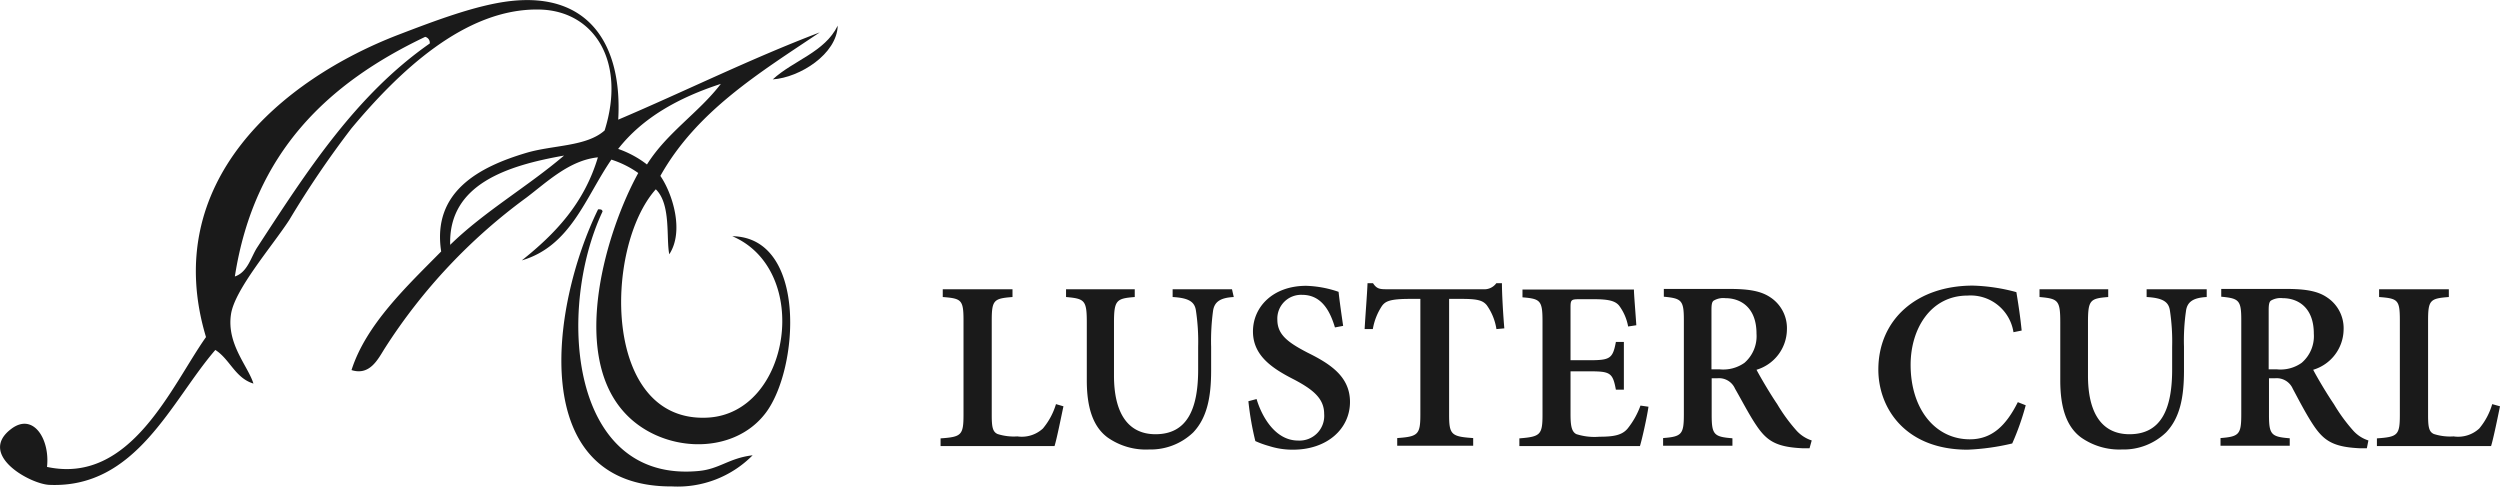
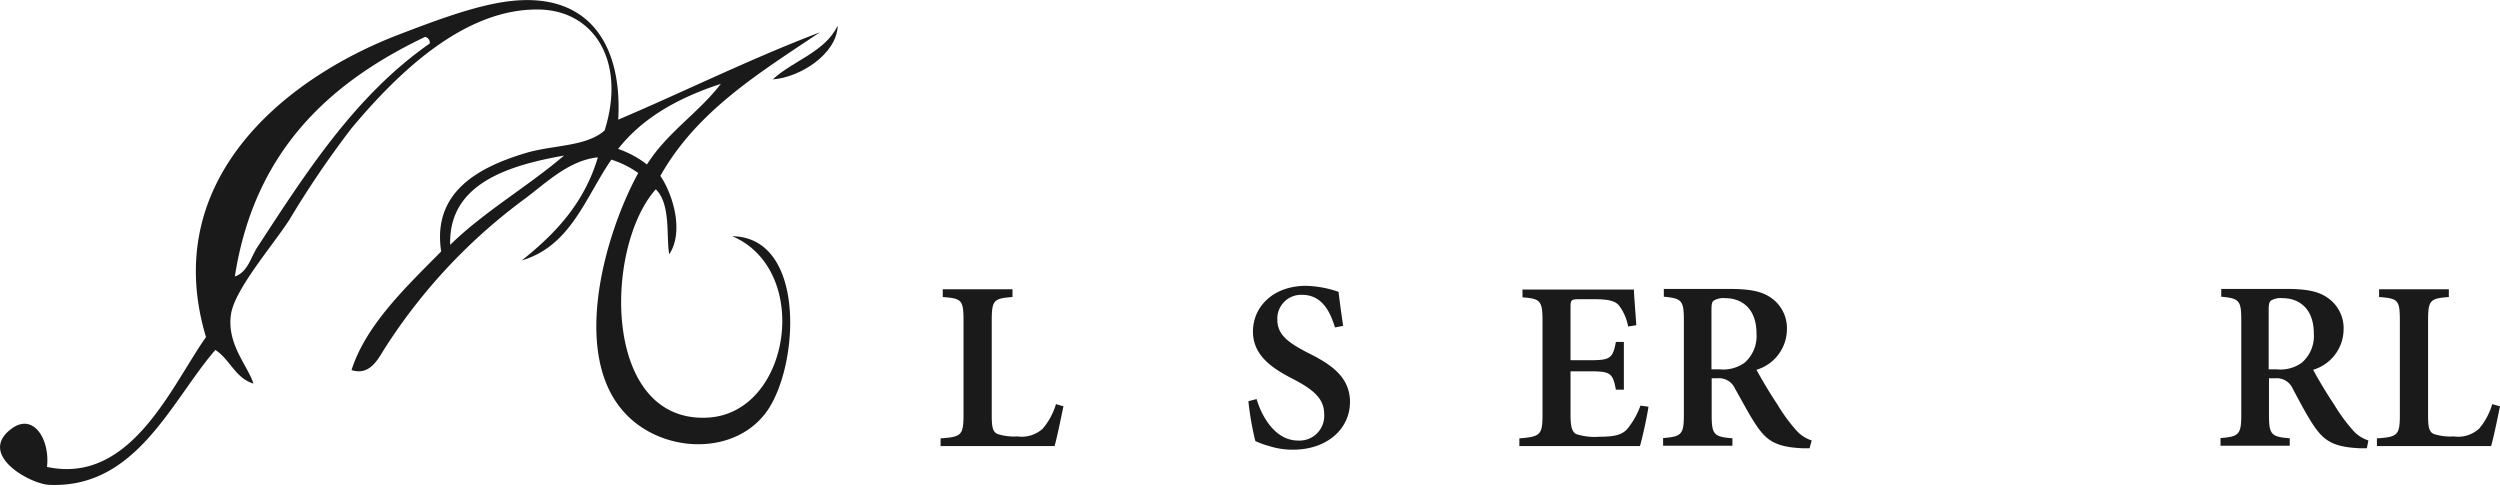
<svg xmlns="http://www.w3.org/2000/svg" id="レイヤー_1" data-name="レイヤー 1" viewBox="0 0 240.89 46.92">
  <defs>
    <style>.cls-1,.cls-2{fill:#1a1a1a;}.cls-1{fill-rule:evenodd;}</style>
  </defs>
  <path class="cls-1" d="M189.94,88.58c6.51-2.77,12.7-5.85,19.42-8.41C203.55,84.07,197.51,87.74,194,94c1.13,1.63,2.34,5.29.86,7.55-.32-1.52.19-4.82-1.3-6.26-5,5.6-5.18,22.54,5,22,8-.42,10.07-14.19,2.37-17.48,7.2.11,6.45,12.71,3.24,17s-10.31,3.89-13.81-.21c-5-5.82-1.56-17.3,1.51-22.88a9.51,9.51,0,0,0-2.59-1.29c-2.5,3.62-3.9,8.32-8.63,9.71,3.2-2.55,6-5.47,7.33-9.93-2.75.29-4.88,2.36-6.9,3.89a54,54,0,0,0-13.6,14.46c-.67,1.05-1.44,2.72-3.24,2.15,1.41-4.42,5.39-8.13,8.64-11.43-.89-5.78,3.7-8.16,8.2-9.5,2.59-.77,5.79-.59,7.55-2.16,2.09-6.65-1-11.53-6.26-11.65-7.24-.17-13.69,6.13-18.13,11.44a92.18,92.18,0,0,0-6,8.84c-1.64,2.52-5.25,6.68-5.61,9.07-.44,2.88,1.64,5,2.16,6.69-1.77-.54-2.26-2.34-3.67-3.24-4.26,4.92-7.6,13.36-16,13-1.88-.09-6.94-2.92-3.67-5.39,2.13-1.62,3.75,1,3.45,3.66,8.09,1.74,12-7.82,15.32-12.51-4.48-14.91,7.27-24.8,18.56-29.14,3.45-1.32,7.5-2.87,10.8-3.24C187.15,76.3,190.35,81.41,189.94,88.58ZM153,103.69c1.24-.41,1.55-1.88,2.16-2.81,4.82-7.4,9.51-14.68,16.62-19.64a.59.59,0,0,0-.44-.64C162,85.05,154.86,91.71,153,103.69Zm36.91-12.3a9.77,9.77,0,0,1,2.8,1.51c1.91-3.06,5-5,7.12-7.77C195.78,86.45,192.31,88.37,189.94,91.39Zm-16.19,9.28c3.31-3.24,7.47-5.62,11-8.63C179.28,93,173.55,94.79,173.75,100.67Z" transform="translate(-130.37 -77.05)" />
-   <path class="cls-1" d="M188,97.22c.25,0,.39,0,.43.21-4.41,9.37-3.24,26.21,9.28,25,2-.19,2.9-1.24,5.18-1.51a10.15,10.15,0,0,1-7.76,3C181.14,124,183.38,106.68,188,97.22Z" transform="translate(-130.37 -77.05)" />
  <path class="cls-1" d="M211.09,79.52c-.08,2.74-3.65,5-6.26,5.18C206.81,82.87,209.84,82.09,211.09,79.52Z" transform="translate(-130.37 -77.05)" />
  <path class="cls-2" d="M232.84,116.2c-.19.88-.65,3.18-.86,3.83H221v-.74c2-.14,2.21-.3,2.21-2.28v-9.07c0-2-.19-2.13-2-2.27v-.75h6.72v.75c-1.79.14-2,.28-2,2.27v9.12c0,1.16.1,1.6.56,1.81a5.15,5.15,0,0,0,1.91.23,3,3,0,0,0,2.46-.76,6.63,6.63,0,0,0,1.26-2.35Z" transform="translate(-130.37 -77.05)" />
-   <path class="cls-2" d="M249.25,105.67c-1.33.07-1.88.48-2,1.37a21.56,21.56,0,0,0-.18,3.42v2.3c0,2.58-.4,4.55-1.72,5.95a5.93,5.93,0,0,1-4.26,1.65,6.4,6.4,0,0,1-4-1.16c-1.35-1-2-2.77-2-5.49v-5.6c0-2.14-.21-2.28-2-2.44v-.75h6.62v.75c-1.74.14-2,.28-2,2.44v5.14c0,3.58,1.33,5.64,4,5.64,3,0,4.11-2.34,4.11-6.23v-2.2a20,20,0,0,0-.21-3.45c-.11-.86-.65-1.25-2.25-1.34v-.75h5.72Z" transform="translate(-130.37 -77.05)" />
  <path class="cls-2" d="M259,108.6c-.44-1.47-1.23-3.14-3.16-3.14a2.29,2.29,0,0,0-2.39,2.39c0,1.44,1,2.19,2.93,3.19,2.21,1.09,4.07,2.32,4.07,4.74,0,2.58-2.19,4.6-5.49,4.6a7.37,7.37,0,0,1-2.3-.35,9,9,0,0,1-1.33-.48,28.19,28.19,0,0,1-.67-3.84l.79-.21c.42,1.44,1.67,4,4,4a2.38,2.38,0,0,0,2.51-2.58c0-1.49-1.11-2.35-2.86-3.28-2.07-1.05-4-2.28-4-4.65s1.93-4.4,5.13-4.4a10.46,10.46,0,0,1,3.12.58c.09.84.23,1.84.44,3.28Z" transform="translate(-130.37 -77.05)" />
-   <path class="cls-2" d="M274.56,108.76a5.36,5.36,0,0,0-.93-2.3c-.39-.47-.9-.61-2.42-.61H270V117c0,1.93.21,2.12,2.32,2.26V120H265v-.74c2-.14,2.23-.33,2.23-2.26V105.85h-1c-1.93,0-2.37.23-2.7.68a5.79,5.79,0,0,0-.88,2.23h-.79c.09-1.58.23-3.21.28-4.42h.53c.35.54.65.58,1.3.58h9.3a1.43,1.43,0,0,0,1.28-.58h.54c0,1,.11,2.93.23,4.35Z" transform="translate(-130.37 -77.05)" />
  <path class="cls-2" d="M289.21,116.24c-.14,1-.61,3.1-.82,3.79H276.77v-.74c2-.16,2.23-.33,2.23-2.26V108c0-2-.21-2.16-1.93-2.3v-.75h10.74c0,.47.14,2.07.23,3.44l-.79.12a4.79,4.79,0,0,0-.86-2c-.37-.46-1-.63-2.44-.63h-1.37c-.81,0-.88.05-.88.79v5.09h1.79c2,0,2.28-.14,2.58-1.76h.77v4.6h-.77c-.3-1.65-.56-1.77-2.56-1.77H281.7v4.14c0,1.12.11,1.68.56,1.91a5.7,5.7,0,0,0,2.23.25c1.42,0,2.16-.16,2.69-.76a7.71,7.71,0,0,0,1.26-2.24Z" transform="translate(-130.37 -77.05)" />
  <path class="cls-2" d="M304.73,120.24l-.72,0c-2.51-.12-3.41-.72-4.41-2.21-.68-1-1.37-2.35-2.05-3.53a1.68,1.68,0,0,0-1.72-1h-.53V117c0,1.93.21,2.14,2,2.28V120h-6.68v-.74c1.79-.14,2-.35,2-2.28v-9.09c0-1.9-.21-2.09-1.93-2.25v-.75H297c1.93,0,3.09.21,4,.84a3.55,3.55,0,0,1,1.55,3.09,4.1,4.1,0,0,1-2.93,3.86c.38.72,1.28,2.26,2,3.32a16.38,16.38,0,0,0,1.81,2.49,3.38,3.38,0,0,0,1.51,1Zm-8.64-7.6a3.54,3.54,0,0,0,2.37-.63,3.4,3.4,0,0,0,1.16-2.81c0-2.51-1.51-3.42-3-3.42a1.82,1.82,0,0,0-1.13.24c-.17.13-.21.39-.21.92v5.7Z" transform="translate(-130.37 -77.05)" />
-   <path class="cls-2" d="M325.56,116.1a24.83,24.83,0,0,1-1.3,3.68,22.49,22.49,0,0,1-4.3.6c-6,0-8.6-4-8.6-7.72,0-4.81,3.69-8.09,9.11-8.09a17.67,17.67,0,0,1,4.19.63c.21,1.28.37,2.33.51,3.7l-.79.16a4.18,4.18,0,0,0-4.42-3.53c-3.56,0-5.49,3.2-5.49,6.67,0,4.3,2.4,7.18,5.7,7.18,2.09,0,3.46-1.25,4.63-3.58Z" transform="translate(-130.37 -77.05)" />
-   <path class="cls-2" d="M343,105.67c-1.33.07-1.89.48-2,1.37a20,20,0,0,0-.19,3.42v2.3c0,2.58-.39,4.55-1.72,5.95a5.89,5.89,0,0,1-4.25,1.65,6.4,6.4,0,0,1-3.95-1.16c-1.35-1-2-2.77-2-5.49v-5.6c0-2.14-.21-2.28-2-2.44v-.75h6.62v.75c-1.74.14-1.95.28-1.95,2.44v5.14c0,3.58,1.32,5.64,4,5.64,3,0,4.11-2.34,4.11-6.23v-2.2a20,20,0,0,0-.21-3.45c-.11-.86-.65-1.25-2.25-1.34v-.75H343Z" transform="translate(-130.37 -77.05)" />
  <path class="cls-2" d="M358.43,120.24l-.72,0c-2.51-.12-3.42-.72-4.42-2.21-.67-1-1.37-2.35-2-3.53a1.69,1.69,0,0,0-1.72-1H349V117c0,1.93.21,2.14,2,2.28V120h-6.67v-.74c1.79-.14,2-.35,2-2.28v-9.09c0-1.9-.21-2.09-1.93-2.25v-.75h6.23c1.93,0,3.1.21,4,.84a3.55,3.55,0,0,1,1.56,3.09,4.1,4.1,0,0,1-2.93,3.86c.37.72,1.28,2.26,2,3.32a16.38,16.38,0,0,0,1.81,2.49,3.32,3.32,0,0,0,1.51,1Zm-8.65-7.6a3.51,3.51,0,0,0,2.37-.63,3.38,3.38,0,0,0,1.17-2.81c0-2.51-1.51-3.42-3-3.42a1.84,1.84,0,0,0-1.14.24c-.16.13-.21.39-.21.92v5.7Z" transform="translate(-130.37 -77.05)" />
  <path class="cls-2" d="M371.26,116.2c-.18.88-.65,3.18-.86,3.83h-11v-.74c2-.14,2.21-.3,2.21-2.28v-9.07c0-2-.18-2.13-2-2.27v-.75h6.72v.75c-1.79.14-2,.28-2,2.27v9.12c0,1.16.09,1.6.56,1.81a5.09,5.09,0,0,0,1.9.23,3,3,0,0,0,2.47-.76,6.48,6.48,0,0,0,1.25-2.35Z" transform="translate(-130.37 -77.05)" />
</svg>